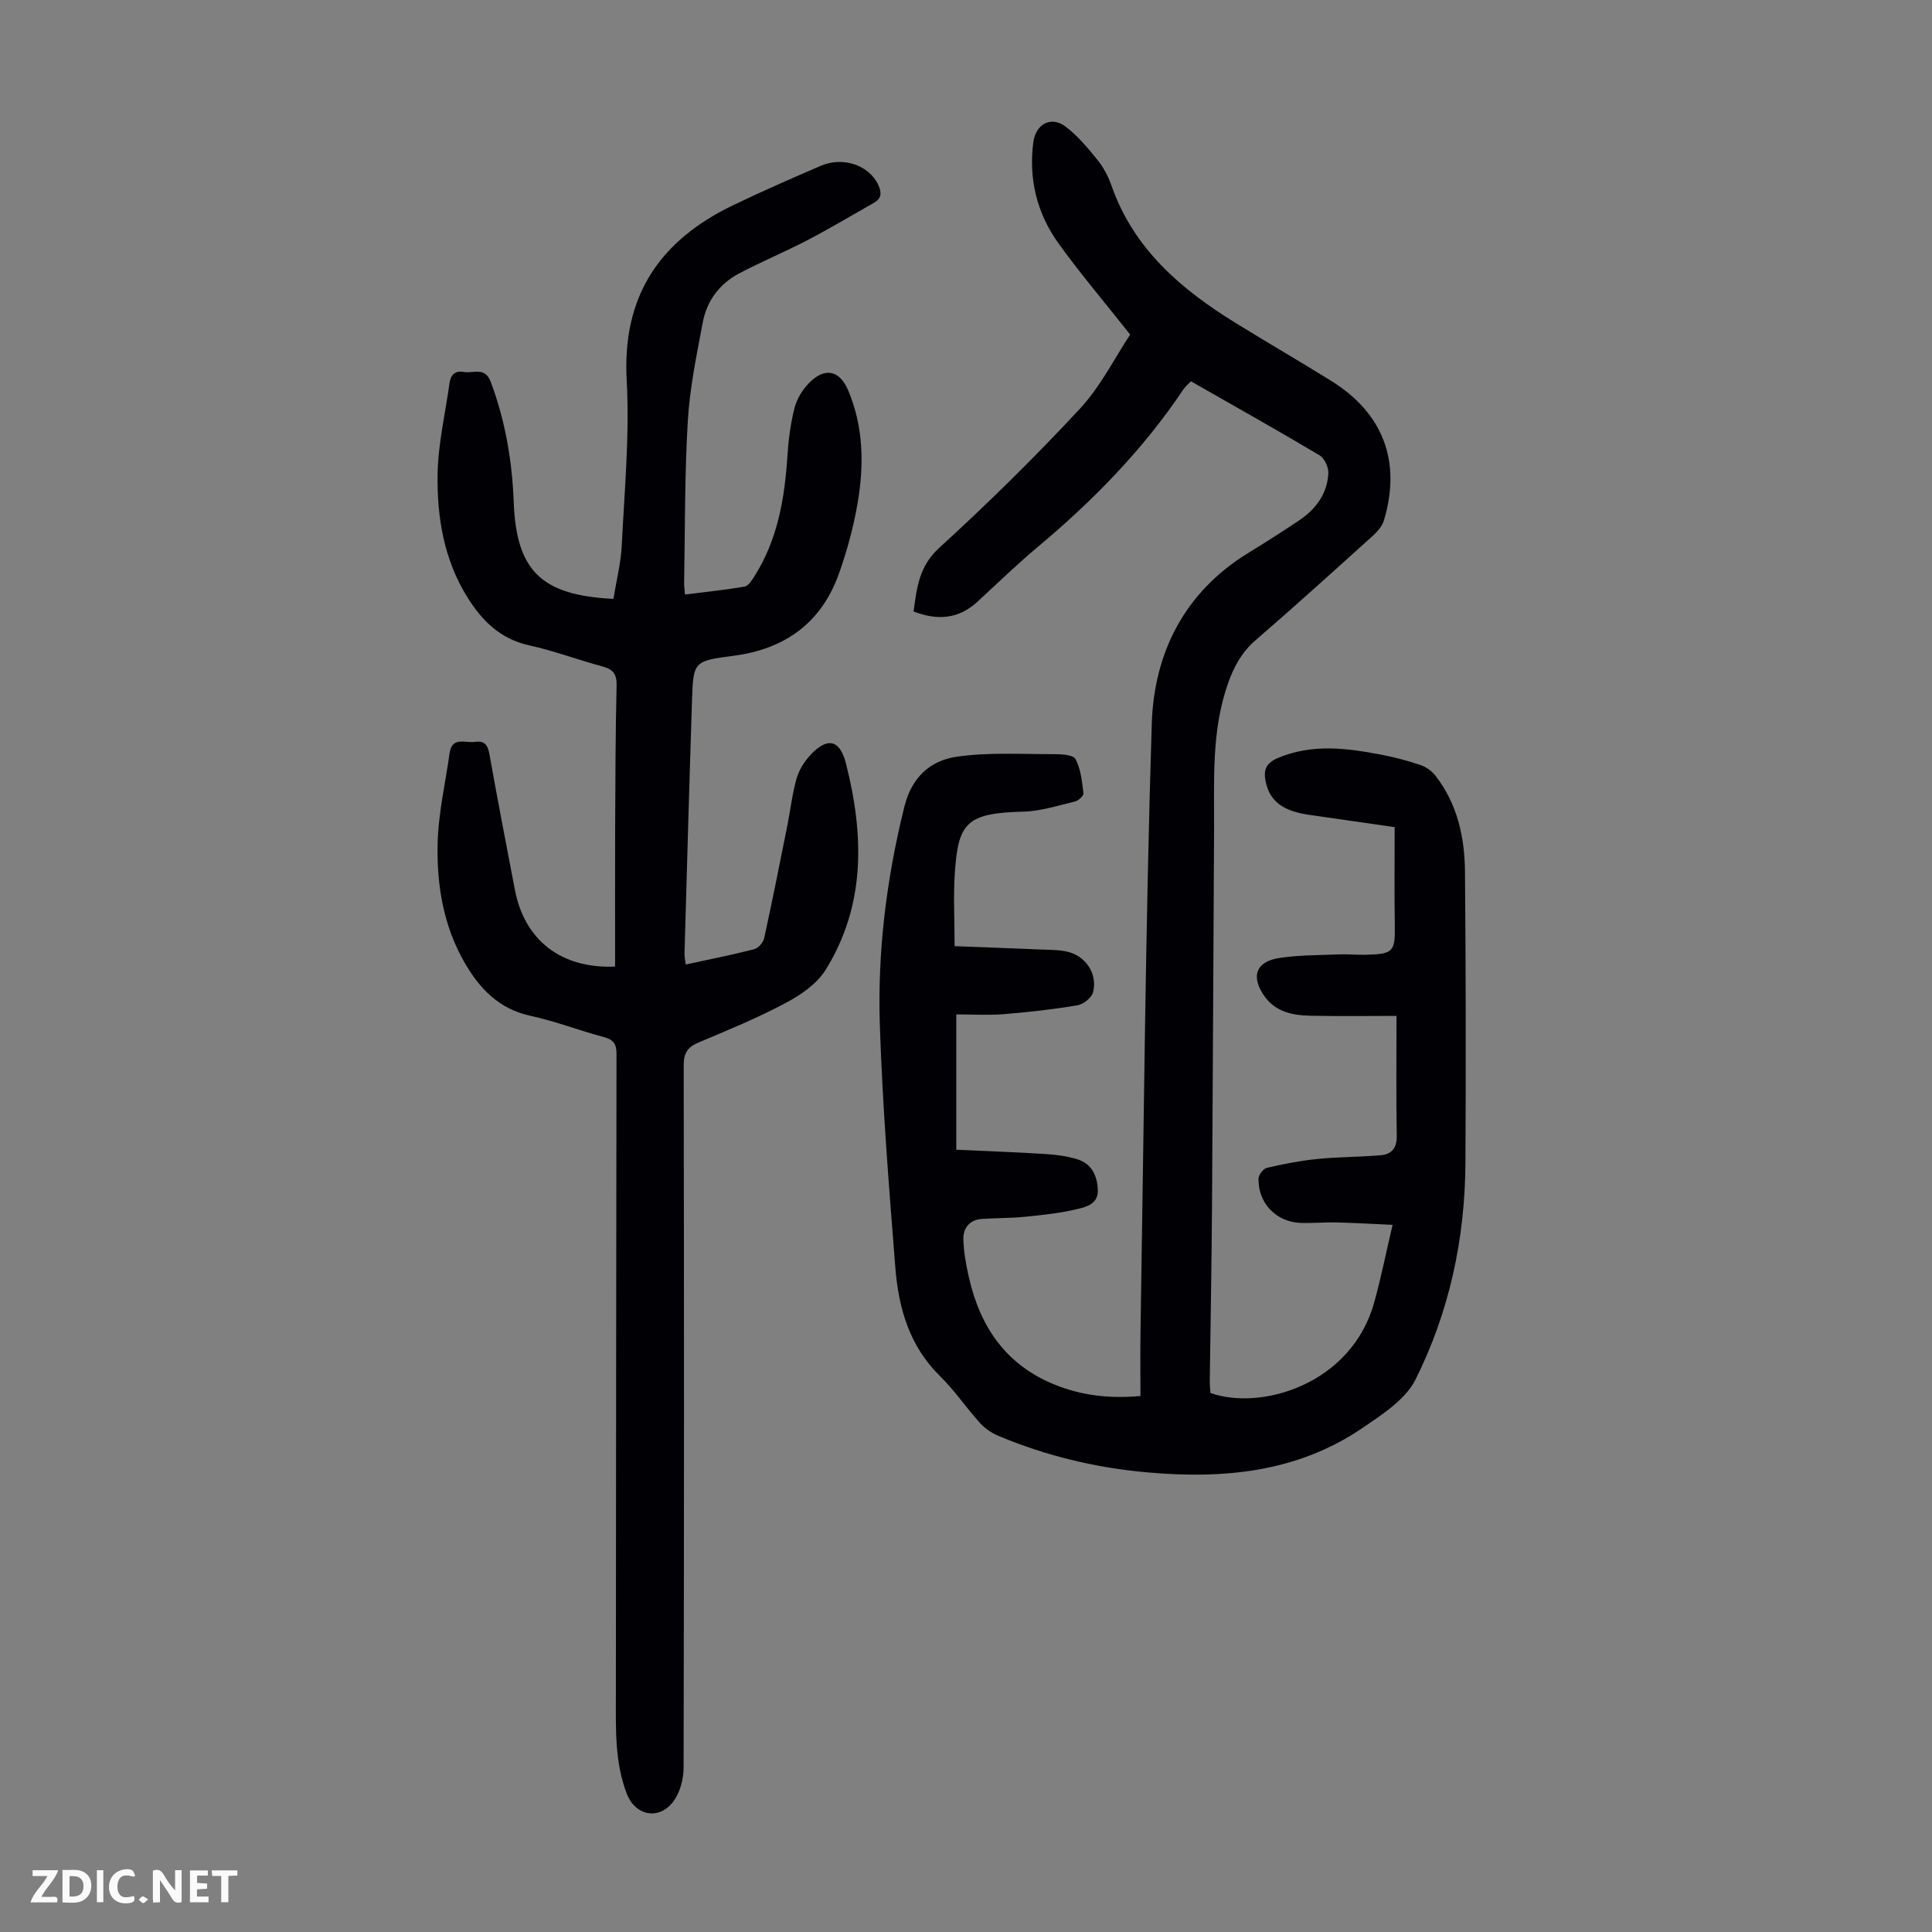
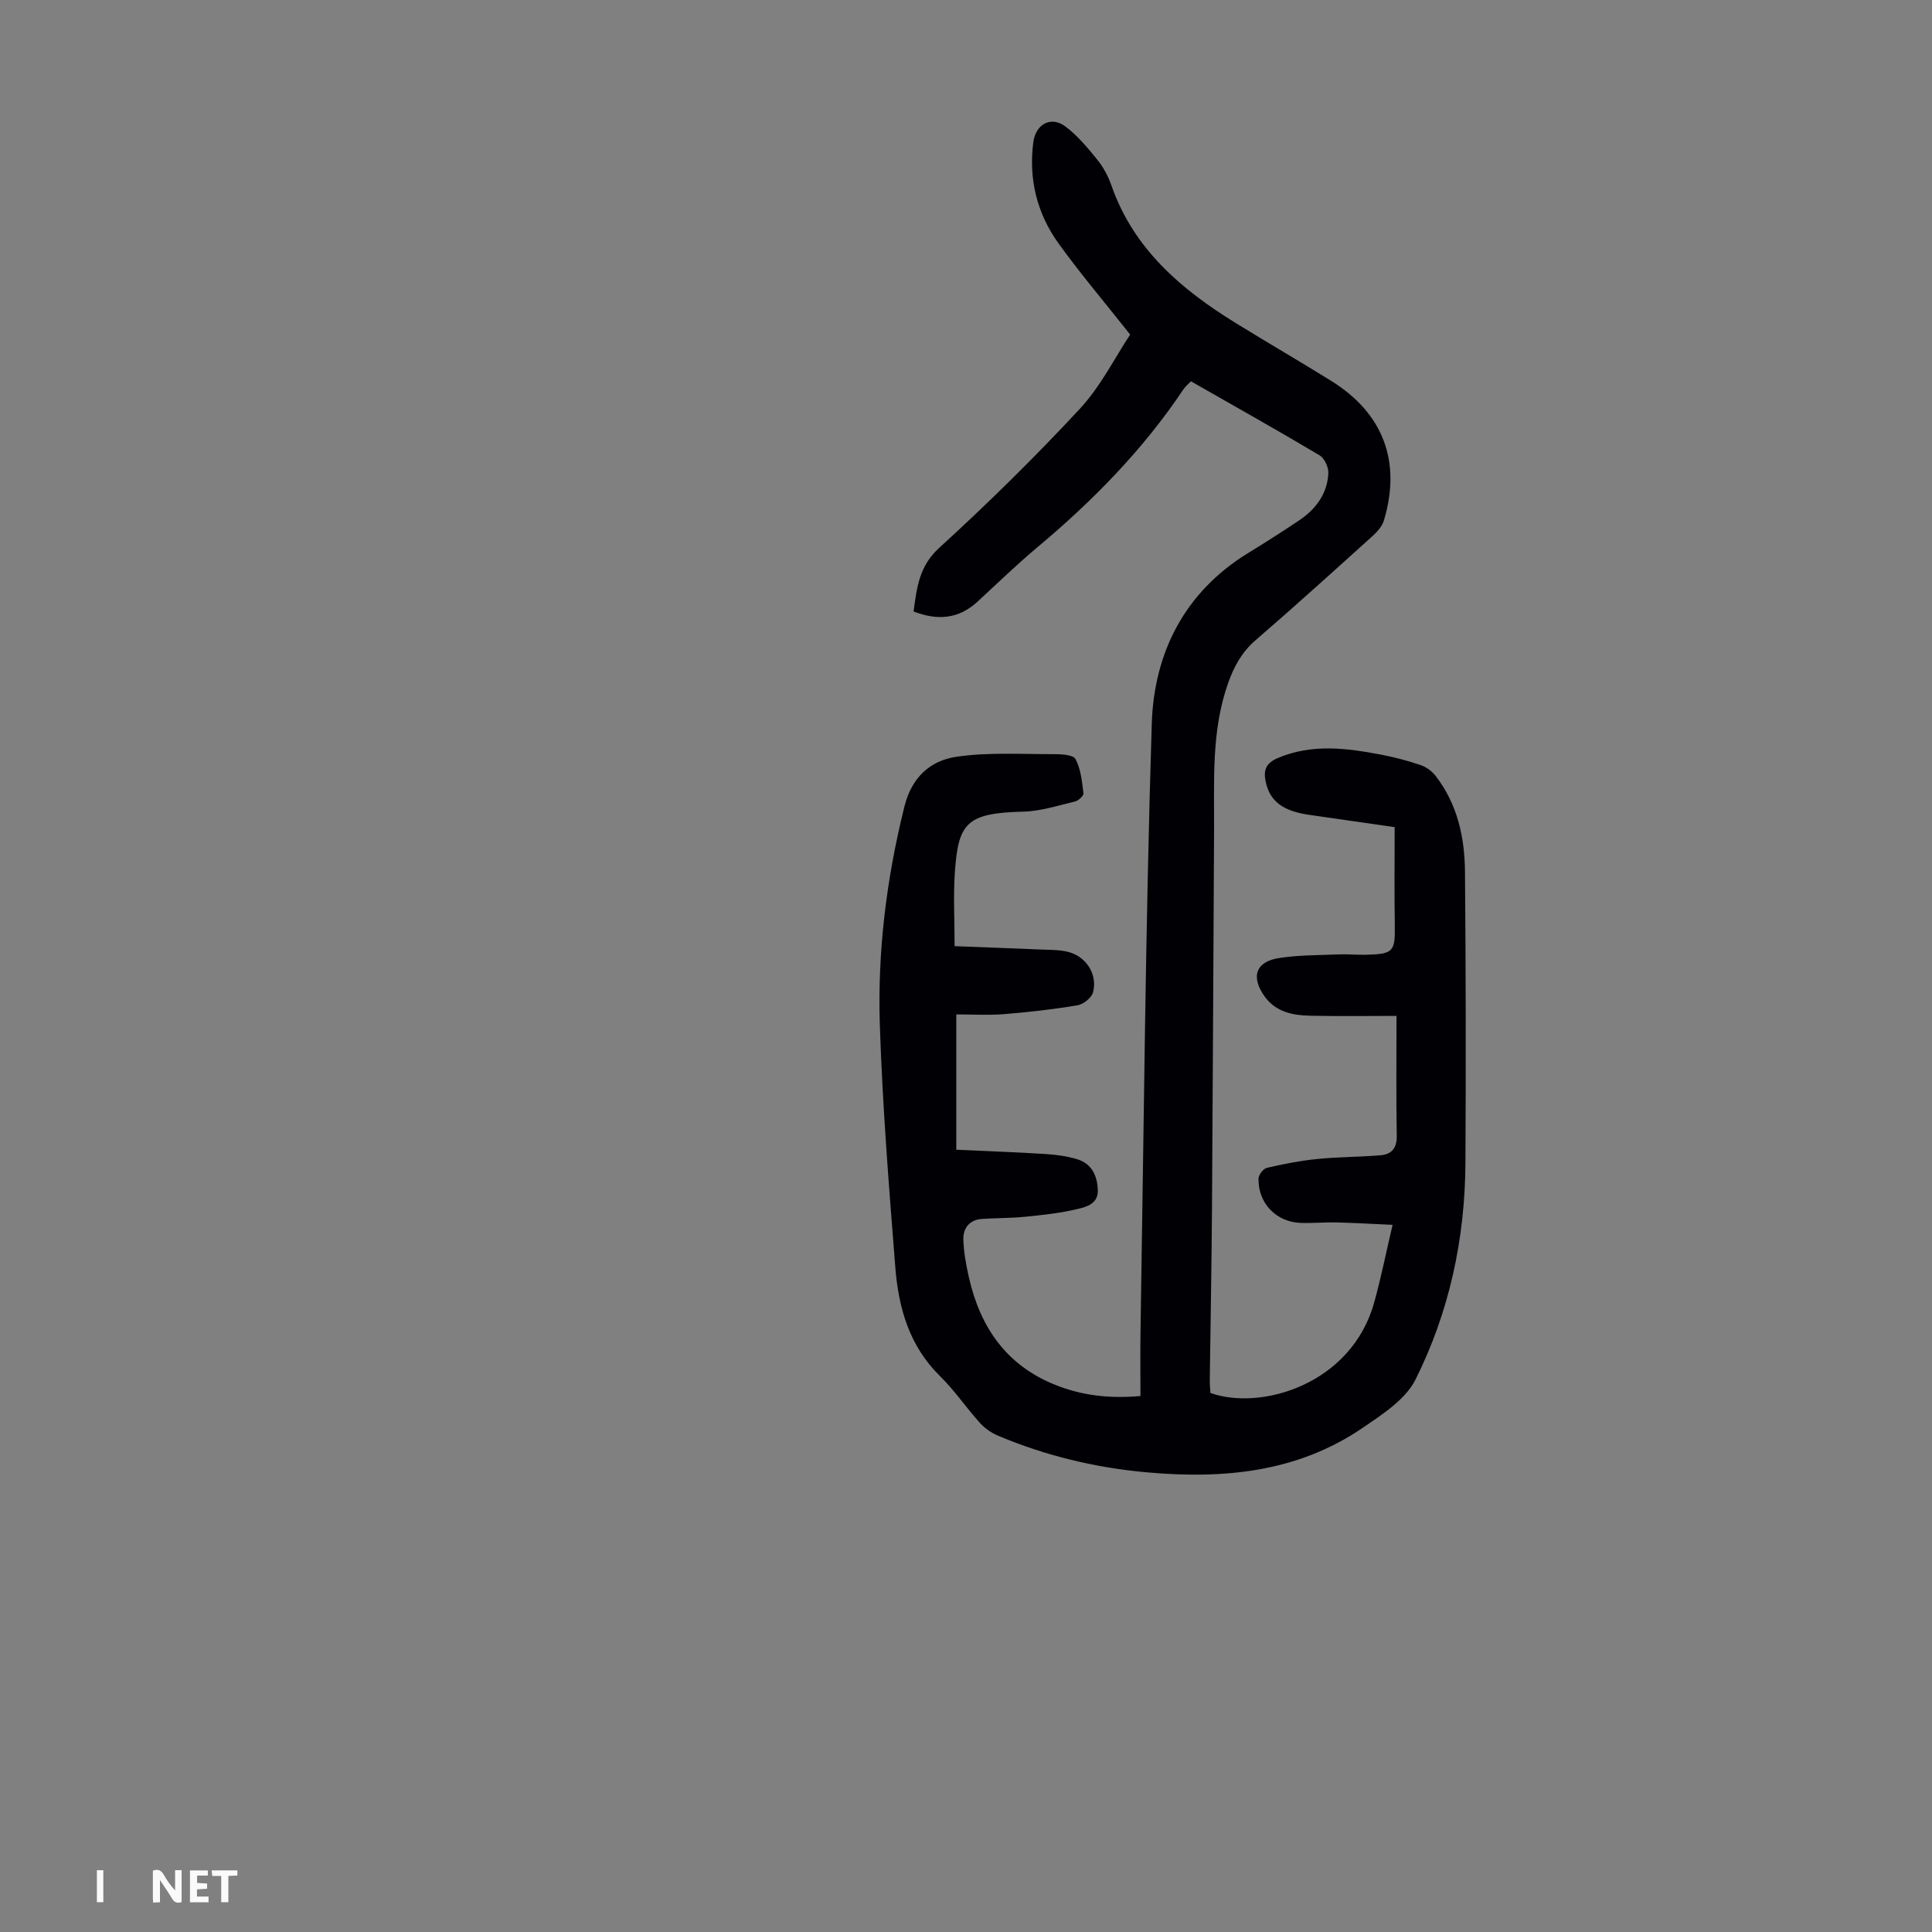
<svg xmlns="http://www.w3.org/2000/svg" enable-background="new 0 0 400 400" viewBox="0 0 400 400">
  <rect x="0" y="0" width="400" height="400" fill="#808080" stroke="none" />
  <g fill="#fbfafa">
    <path d="m37.59 393.81c-.92.31-1.52.05-2-.78-.7-1.2-1.52-2.34-2.47-3.78v4.59c-.55.03-.95.05-1.41.07-.03-.37-.06-.64-.06-.91 0-1.91 0-3.81 0-5.7 1.13-.41 1.77-.03 2.29.91.62 1.11 1.38 2.14 2.31 3.19v-4.2h1.35v6.61z" />
-     <path d="m12.94 393.88v-6.75c1.9.19 3.93-.54 5.37 1.29.8 1.01.78 2.88.03 3.97-1.37 1.97-3.4 1.51-5.4 1.49m1.45-1.22c2.04.12 2.92-.58 2.89-2.21-.03-1.51-.98-2.19-2.89-2z" />
-     <path d="m11.81 393.87h-5.49c.68-2.18 2.47-3.48 3.51-5.45h-3.08v-1.21h5.29c-.71 2.13-2.44 3.48-3.47 5.51.86 0 1.63.04 2.39-.01.79-.05 1.14.21.85 1.16" />
    <path d="m39.33 393.86v-6.61h3.7v1.07h-2.22v1.52c.68.04 1.34.09 2.07.13v1.07c-.72.05-1.38.09-2.1.14v1.48h2.4v1.19h-3.85z" />
-     <path d="m27.71 388.56c-1.15-.3-2.46-.61-3.1.64-.37.73-.41 1.93-.06 2.67.63 1.35 1.99.93 3.17.68.35.94-.01 1.32-.93 1.46-1.62.25-3.05-.27-3.76-1.48-.73-1.24-.6-3.03.31-4.17.88-1.11 2.71-1.7 4-1.16.32.13.44.74.65 1.12-.1.08-.19.16-.28.24" />
    <path d="m49.15 387.24v1.07c-.59.02-1.17.05-1.87.08v5.44h-1.48v-5.44h-1.85c-.05-.4-.08-.73-.13-1.15z" />
    <path d="m20.06 387.21h1.33v6.62h-1.33z" />
-     <path d="m30.68 393.25c-.49.38-.8.79-1.05.76-.32-.05-.6-.45-.9-.7.26-.24.51-.64.8-.67.29-.04.62.3 1.15.61" />
  </g>
  <path d="m197.64 195.89c5.86.23 11.75.44 17.64.69 1.89.08 3.84.04 5.67.45 3.83.86 6.33 4.6 5.36 8.39-.29 1.14-1.98 2.5-3.2 2.71-5.05.85-10.16 1.43-15.26 1.84-3.32.26-6.68.05-9.86.05v28.02c6.56.3 12.55.51 18.53.89 2.21.14 4.47.45 6.57 1.1 2.91.91 4.05 3.3 4.2 6.23.16 2.93-2.26 3.59-4.14 4.04-3.54.86-7.21 1.24-10.85 1.61-2.99.31-6.02.25-9.02.46-2.58.18-3.89 1.92-3.83 4.25.08 2.64.57 5.3 1.16 7.89 2.34 10.29 7.75 18.17 17.89 22.22 5.4 2.15 10.97 2.88 17.62 2.3 0-4.45-.06-8.88.01-13.31.69-41.96 1.02-83.94 2.33-125.88.46-14.62 6.75-27.24 19.94-35.33 3.53-2.16 7.02-4.4 10.46-6.69 3.52-2.34 5.95-5.53 6.16-9.85.06-1.24-.81-3.11-1.83-3.71-8.74-5.2-17.62-10.18-26.62-15.32-.55.58-1.15 1.07-1.56 1.68-8.35 12.48-18.74 23.06-30.21 32.67-4.29 3.59-8.31 7.49-12.42 11.28-3.9 3.6-8.26 3.95-13.24 2.03.69-4.91 1.11-9.34 5.31-13.17 10.07-9.19 19.82-18.78 29.1-28.77 4.33-4.66 7.27-10.62 10.44-15.39-5.34-6.75-10.33-12.63-14.83-18.87-4.46-6.2-6.23-13.31-5.22-20.98.49-3.72 3.66-5.47 6.63-3.24 2.54 1.9 4.64 4.45 6.66 6.94 1.24 1.54 2.22 3.41 2.88 5.28 4.58 13.13 14.4 21.49 25.73 28.48 6.57 4.05 13.24 7.92 19.79 11.99 10.76 6.69 14.54 16.7 10.9 28.86-.35 1.18-1.32 2.31-2.27 3.17-8.06 7.28-16.11 14.57-24.33 21.67-2.85 2.46-4.46 5.46-5.67 8.88-3.52 9.96-2.84 20.3-2.9 30.57-.15 26.08-.25 52.15-.43 78.23-.08 11.86-.31 23.72-.46 35.59-.01.88.1 1.75.14 2.56 10.47 3.73 29.18-1.77 33.9-18.73 1.4-5.04 2.43-10.18 3.81-16.08-4.21-.19-7.92-.41-11.64-.5-2.46-.06-4.92.19-7.38.1-5.07-.18-8.83-4.06-8.74-9.15.01-.79.99-2.08 1.73-2.25 3.46-.8 6.97-1.49 10.5-1.84 4.32-.43 8.69-.4 13.02-.76 2.27-.19 3.42-1.45 3.37-4.03-.14-8.14-.05-16.29-.05-24.83-5.75 0-11.87.1-17.98-.04-3.52-.08-6.97-.78-9.25-3.89-3-4.1-1.96-7.3 2.92-8.05 4.06-.63 8.22-.58 12.34-.75 1.9-.08 3.8.12 5.7.07 5.63-.14 6-.66 5.92-6.11-.11-6.7-.03-13.4-.03-20.31-6.55-.94-12.18-1.74-17.8-2.56-5.4-.79-8.04-2.85-8.89-6.8-.52-2.38-.02-3.89 2.52-4.96 7.11-3 14.27-2.04 21.45-.67 2.74.52 5.46 1.25 8.09 2.14 1.16.39 2.35 1.26 3.1 2.23 4.52 5.83 6.03 12.72 6.09 19.86.17 20.14.21 40.28.09 60.42-.1 15.65-3.36 30.77-10.34 44.72-2.07 4.13-6.85 7.2-10.92 9.98-13.56 9.26-28.91 10.65-44.73 9.22-10.64-.96-20.95-3.43-30.81-7.6-1.38-.58-2.73-1.53-3.73-2.64-2.84-3.16-5.25-6.74-8.27-9.7-6.33-6.22-8.57-14.09-9.23-22.44-1.32-16.72-2.66-33.46-3.21-50.22-.5-15.24 1.38-30.33 5.08-45.21 1.52-6.12 5.37-9.56 10.84-10.35 6.55-.95 13.3-.52 19.97-.53 1.6 0 4.13.1 4.62 1.01 1.11 2.08 1.35 4.68 1.65 7.1.06.5-1.04 1.52-1.75 1.69-3.54.84-7.11 2.01-10.69 2.1-11.8.29-13.48 2.35-14.19 12.59-.33 4.87-.05 9.79-.05 15.26z" fill="#010105" />
-   <path d="m127.35 200.12c0-9.68-.03-19.18.01-28.67.04-9.85.07-19.7.3-29.55.06-2.38-.77-3.34-2.96-3.93-5.07-1.36-10.02-3.24-15.14-4.36-5.99-1.32-9.77-5.1-12.81-9.98-4.85-7.79-6.29-16.55-6.15-25.42.09-6.29 1.59-12.56 2.46-18.85.24-1.71 1.11-2.68 2.93-2.35 1.97.36 4.41-1.16 5.61 2.05 3.02 8.06 4.44 16.36 4.76 24.92.55 14.22 5.73 19.28 20.64 20.01.59-3.65 1.54-7.34 1.73-11.07.56-11.38 1.64-22.83 1.02-34.17-.97-17.57 6.91-29.01 22.11-36.3 5.94-2.85 11.99-5.5 18.04-8.11 4.75-2.04 10.16-.06 11.98 4.05.73 1.64.57 2.75-.99 3.63-4.55 2.57-9.04 5.26-13.67 7.68-4.64 2.42-9.49 4.44-14.12 6.87-4.07 2.13-6.74 5.64-7.59 10.14-1.28 6.79-2.71 13.62-3.11 20.49-.66 11.16-.56 22.37-.76 33.56-.01.65.1 1.31.18 2.33 4.22-.53 8.3-.95 12.34-1.64.76-.13 1.47-1.25 1.98-2.05 4.85-7.6 6.31-16.12 6.88-24.92.22-3.33.64-6.69 1.45-9.91.46-1.86 1.58-3.77 2.92-5.16 3.3-3.45 6.43-2.83 8.23 1.44 3.2 7.58 3.28 15.52 1.92 23.42-.85 4.92-2.18 9.82-3.86 14.53-3.62 10.13-11.13 15.56-21.71 16.96-8.35 1.1-8.43 1.12-8.7 9.35-.57 17.45-1.05 34.9-1.55 52.35-.02.64.14 1.29.26 2.23 4.85-1.05 9.54-1.98 14.18-3.17.84-.22 1.85-1.38 2.05-2.27 1.69-7.72 3.23-15.47 4.78-23.22.66-3.28 1.02-6.63 1.93-9.84.5-1.75 1.59-3.5 2.84-4.85 3.55-3.82 6.13-3.21 7.39 1.74 3.74 14.76 4.13 29.33-4.25 42.77-1.81 2.91-5.19 5.19-8.32 6.85-5.81 3.09-11.93 5.6-18.01 8.16-2.29.97-3.02 2.25-3.02 4.76.09 48.47.09 96.95-.02 145.42-.01 2.3-.72 4.98-2.03 6.81-2.94 4.1-7.96 3.15-9.74-1.5-2.46-6.43-2.26-13.16-2.25-19.87.04-44.44.05-88.88.13-133.33 0-2.07-.68-2.92-2.66-3.45-5.07-1.35-10.01-3.27-15.13-4.38-6.65-1.44-10.66-5.74-13.79-11.25-4.28-7.53-5.63-15.86-5.46-24.27.12-6.29 1.6-12.56 2.48-18.84.5-3.58 3.3-2.06 5.27-2.36 2-.31 2.65.7 2.99 2.6 1.67 9.35 3.47 18.68 5.26 28.02 1.99 10.39 9.5 16.37 20.75 15.9z" fill="#010105" />
</svg>